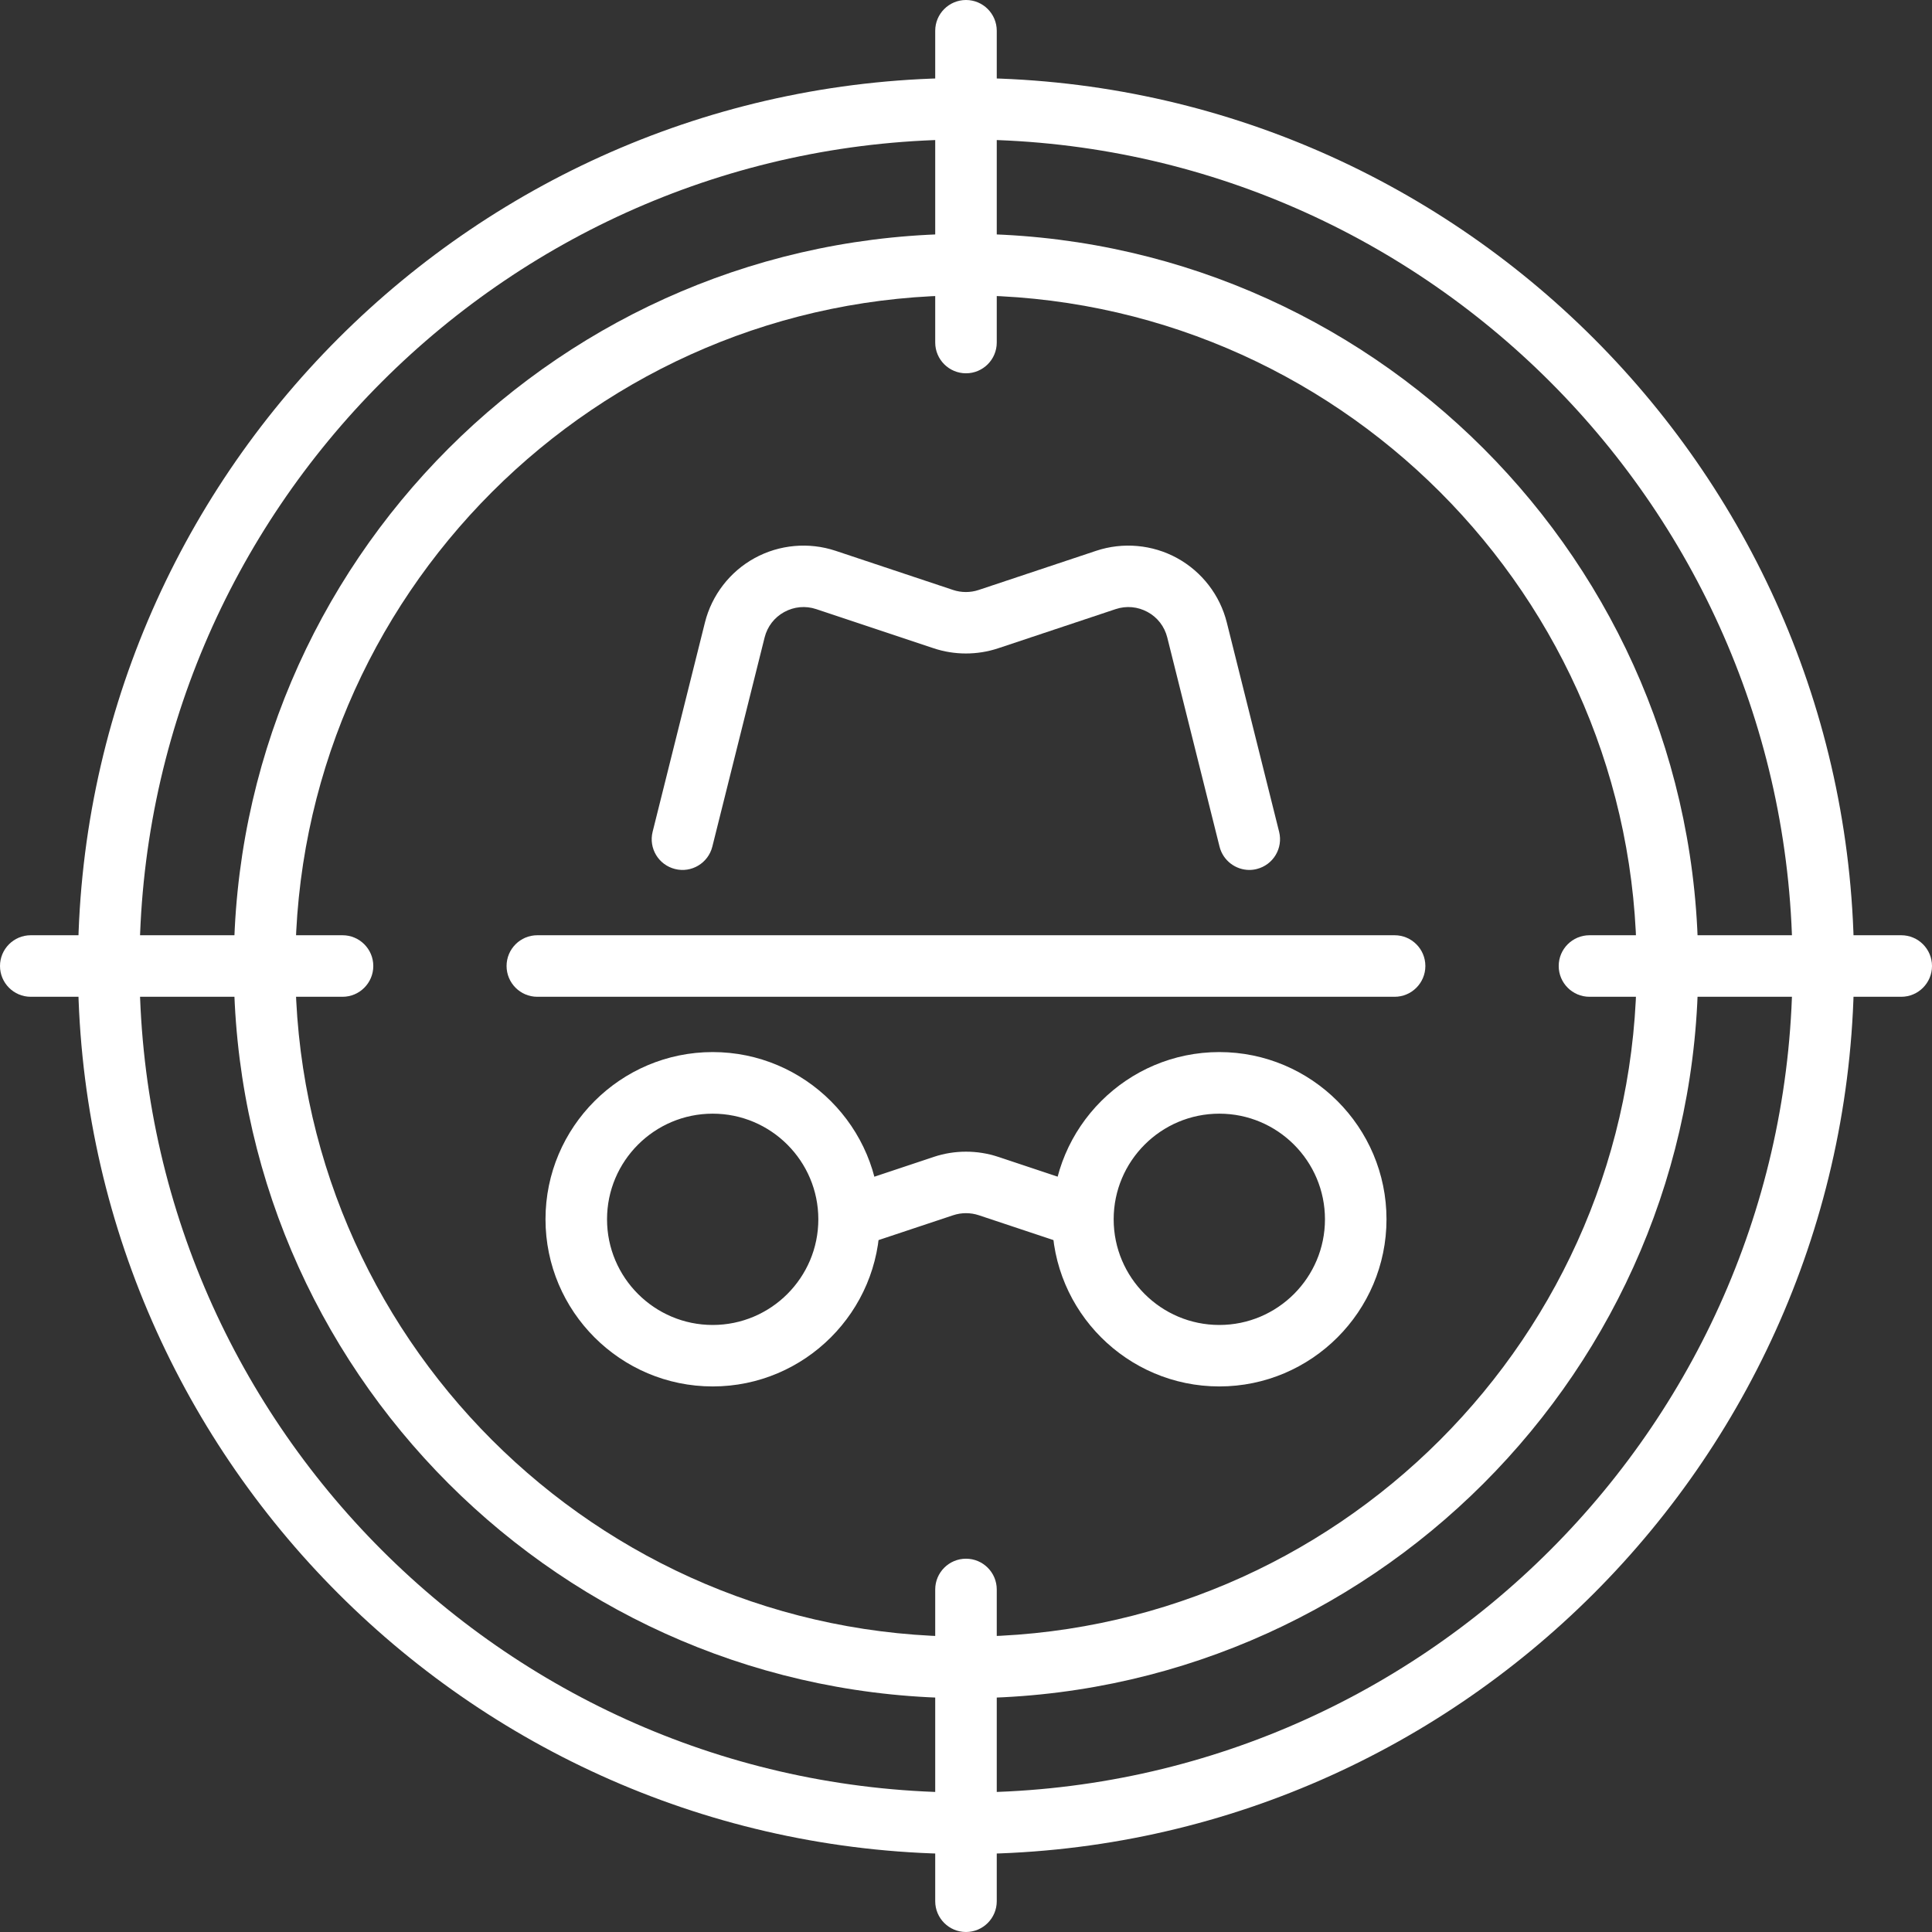
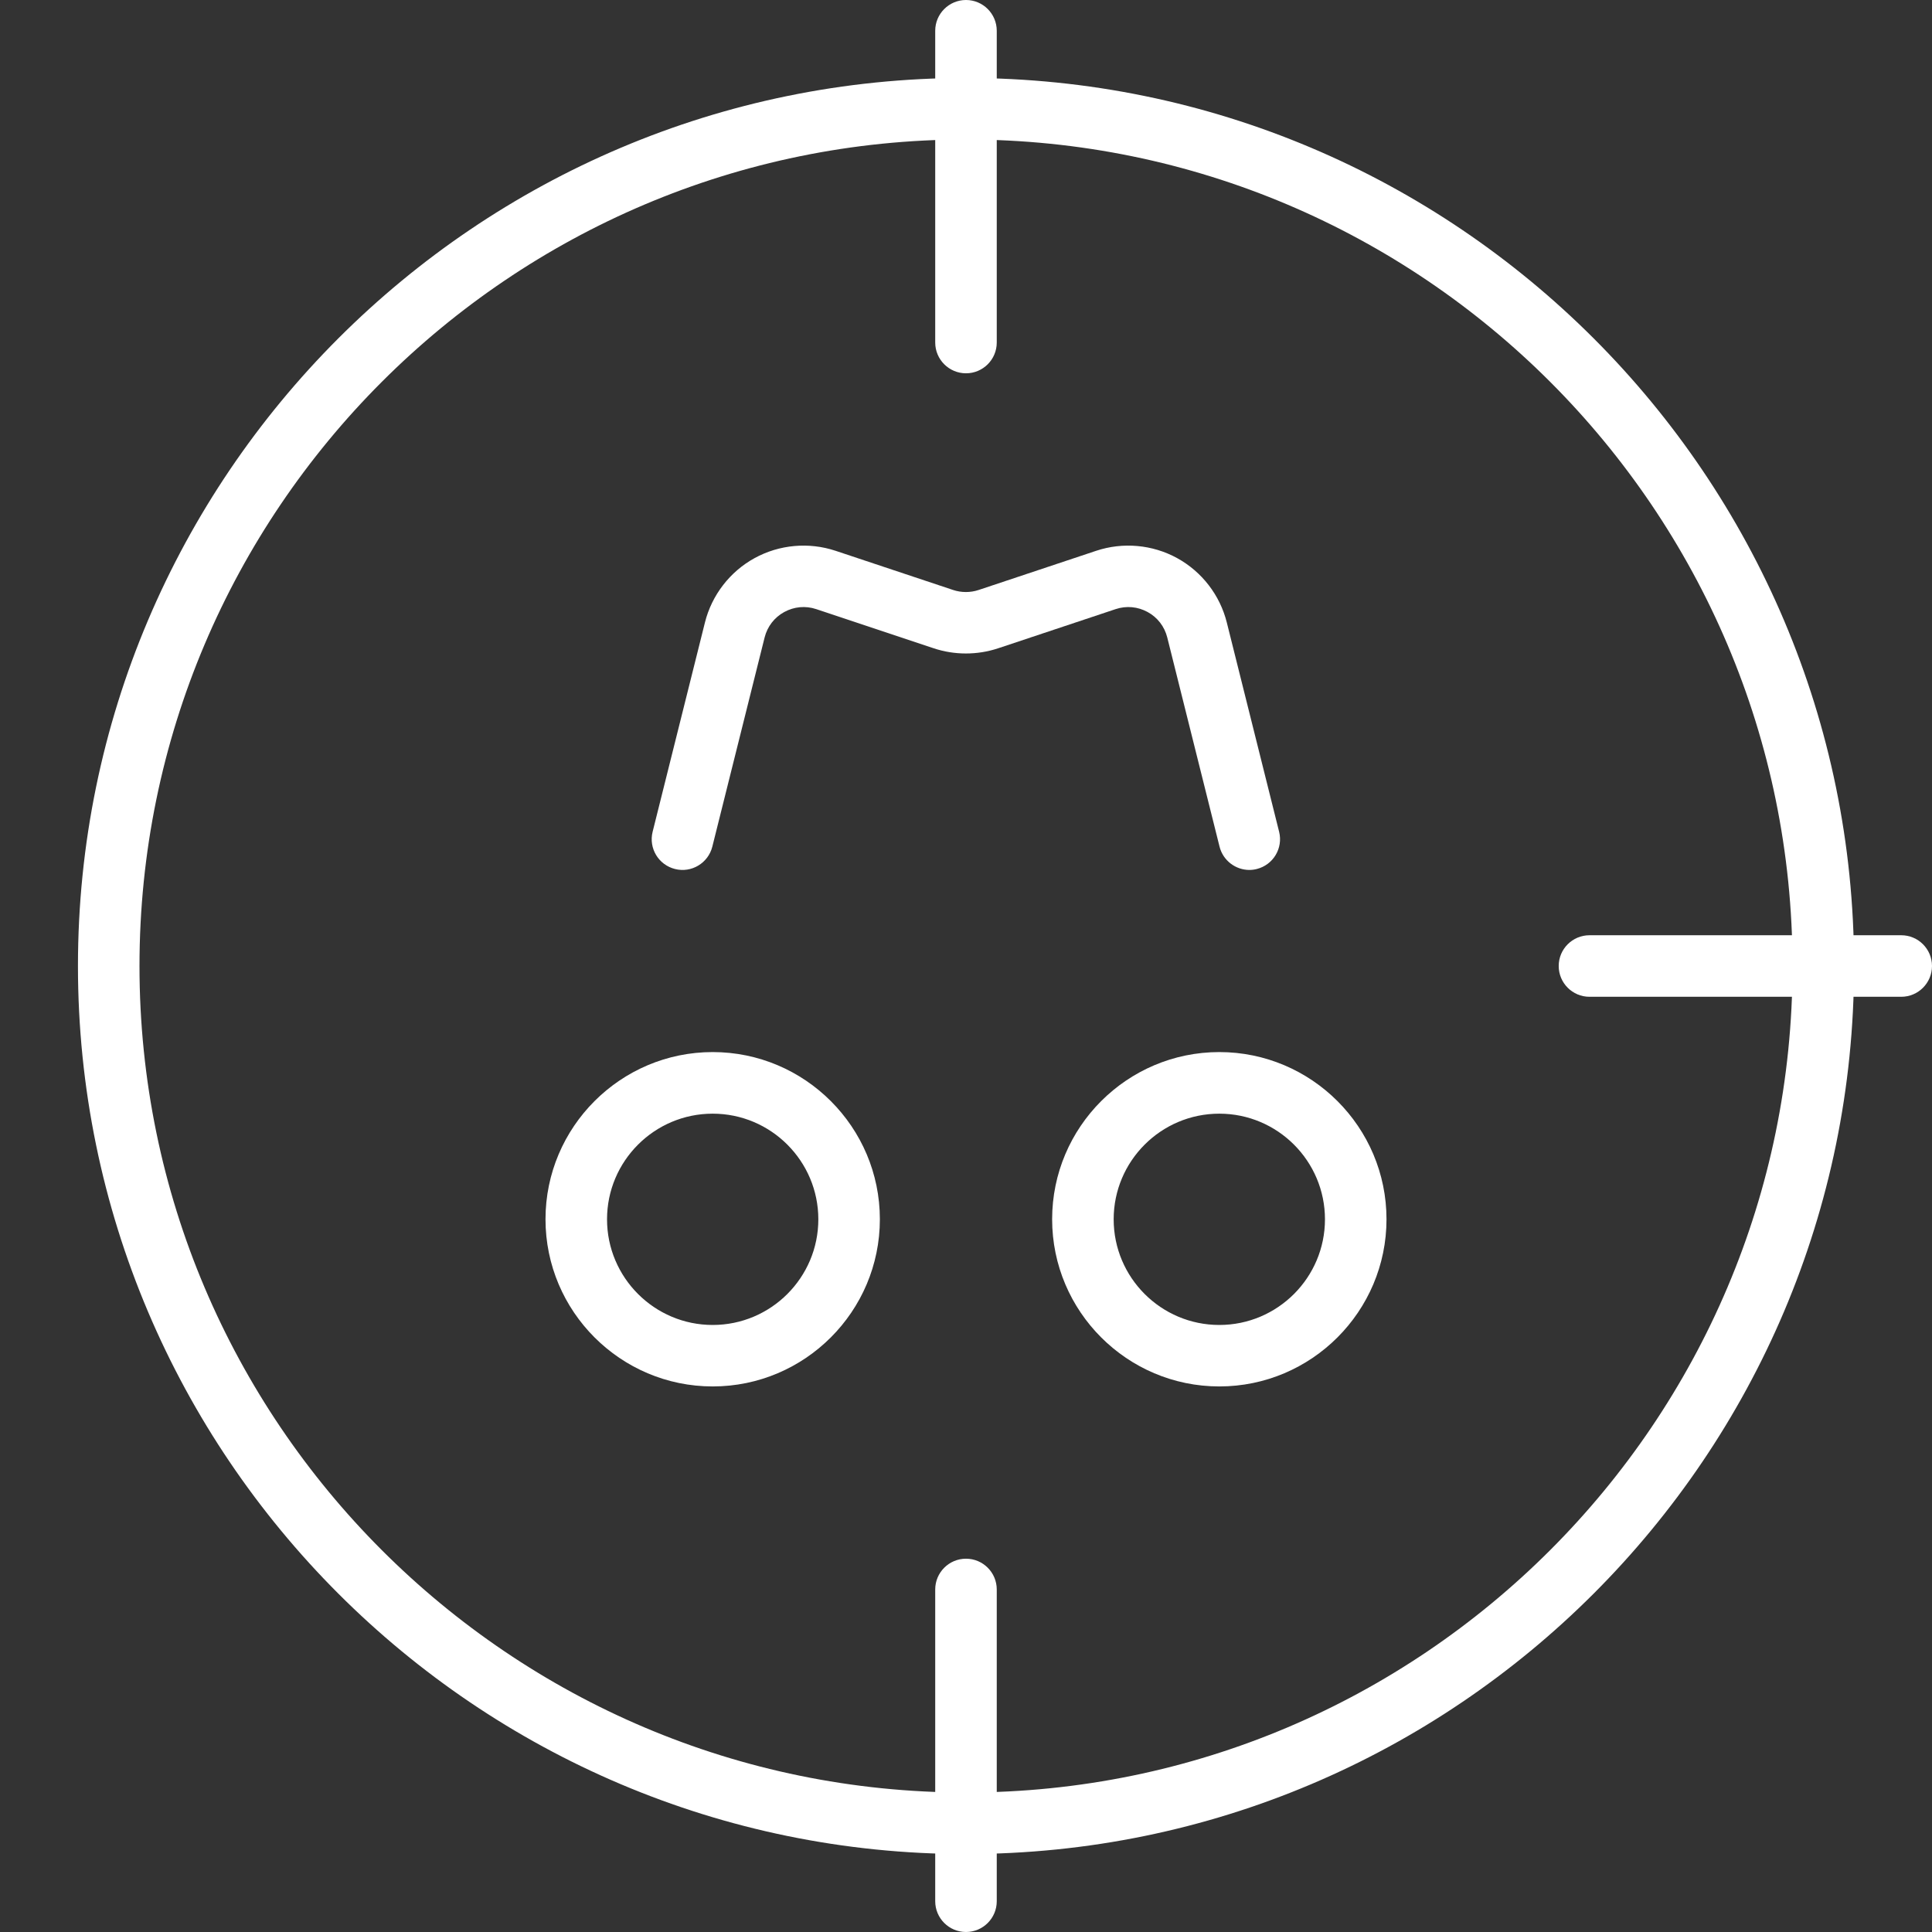
<svg xmlns="http://www.w3.org/2000/svg" width="60" height="60" viewBox="0 0 60 60" fill="none">
  <rect x="0" y="0" width="60" height="60" fill="#333333" stroke="none" />
  <g clip-path="url(#clip0_12320_1327)">
    <path d="M30 57.579C14.792 57.579 2.421 45.206 2.421 30C2.421 14.793 14.792 2.421 30 2.421C45.208 2.421 57.579 14.793 57.579 30C57.579 45.206 45.206 57.579 30 57.579ZM30 4.332C15.846 4.332 4.332 15.846 4.332 30C4.332 44.153 15.846 55.668 30 55.668C44.153 55.668 55.668 44.153 55.668 30C55.668 15.846 44.153 4.332 30 4.332Z" fill="white" />
-     <path d="M30 52.739C17.461 52.739 7.261 42.539 7.261 30C7.261 17.461 17.461 7.261 30 7.261C42.539 7.261 52.739 17.461 52.739 30C52.739 42.539 42.539 52.739 30 52.739ZM30 9.172C18.516 9.172 9.172 18.516 9.172 30C9.172 41.484 18.516 50.828 30 50.828C41.484 50.828 50.828 41.484 50.828 30C50.828 18.516 41.484 9.172 30 9.172Z" fill="white" />
    <path d="M30 11.593C29.473 11.593 29.044 11.165 29.044 10.638V0.955C29.044 0.428 29.473 0 30 0C30.527 0 30.955 0.428 30.955 0.955V10.638C30.955 11.165 30.527 11.593 30 11.593Z" fill="white" />
    <path d="M59.045 30.956H49.363C48.835 30.956 48.407 30.527 48.407 30C48.407 29.473 48.835 29.045 49.363 29.045H59.045C59.572 29.045 60 29.473 60 30C60 30.527 59.572 30.956 59.045 30.956Z" fill="white" />
    <path d="M30 60C29.473 60 29.044 59.572 29.044 59.045V49.362C29.044 48.835 29.473 48.407 30 48.407C30.527 48.407 30.955 48.835 30.955 49.362V59.045C30.955 59.572 30.527 60 30 60Z" fill="white" />
-     <path d="M10.638 30.956H0.955C0.428 30.956 0 30.527 0 30C0 29.473 0.428 29.045 0.955 29.045H10.638C11.165 29.045 11.593 29.473 11.593 30C11.593 30.527 11.165 30.956 10.638 30.956Z" fill="white" />
-     <path d="M43.313 30.956H16.687C16.16 30.956 15.732 30.527 15.732 30C15.732 29.473 16.16 29.045 16.687 29.045H43.311C43.838 29.045 44.266 29.473 44.266 30C44.266 30.527 43.838 30.956 43.311 30.956H43.313Z" fill="white" />
    <path d="M38.801 27.017C38.373 27.017 37.983 26.727 37.874 26.293L36.25 19.796C36.164 19.456 35.948 19.175 35.641 19.007C35.333 18.839 34.981 18.806 34.647 18.917L30.995 20.134C30.352 20.348 29.642 20.348 29 20.134L25.349 18.917C25.016 18.806 24.663 18.839 24.355 19.007C24.048 19.175 23.832 19.456 23.746 19.796L22.122 26.293C21.994 26.805 21.474 27.117 20.964 26.988C20.451 26.86 20.14 26.343 20.268 25.831L21.892 19.334C22.104 18.483 22.668 17.753 23.434 17.333C24.202 16.911 25.12 16.829 25.951 17.106L29.602 18.323C29.857 18.407 30.136 18.407 30.39 18.323L34.041 17.106C34.873 16.829 35.79 16.911 36.558 17.333C37.326 17.755 37.888 18.483 38.1 19.334L39.724 25.831C39.852 26.343 39.541 26.86 39.029 26.988C38.95 27.008 38.874 27.017 38.795 27.017H38.801Z" fill="white" />
    <path d="M22.133 43.057C19.271 43.057 16.941 40.727 16.941 37.865C16.941 35.003 19.271 32.673 22.133 32.673C24.995 32.673 27.325 35.003 27.325 37.865C27.325 40.727 24.995 43.057 22.133 43.057ZM22.133 34.586C20.324 34.586 18.852 36.057 18.852 37.867C18.852 39.676 20.324 41.148 22.133 41.148C23.943 41.148 25.414 39.676 25.414 37.867C25.414 36.057 23.943 34.586 22.133 34.586Z" fill="white" />
    <path d="M37.867 43.057C35.005 43.057 32.675 40.727 32.675 37.865C32.675 35.003 35.005 32.673 37.867 32.673C40.729 32.673 43.059 35.003 43.059 37.865C43.059 40.727 40.729 43.057 37.867 43.057ZM37.867 34.586C36.057 34.586 34.586 36.057 34.586 37.867C34.586 39.676 36.057 41.148 37.867 41.148C39.677 41.148 41.148 39.676 41.148 37.867C41.148 36.057 39.677 34.586 37.867 34.586Z" fill="white" />
-     <path d="M33.3 38.656C33.201 38.656 33.097 38.641 32.998 38.606L30.394 37.739C30.139 37.655 29.86 37.655 29.606 37.739L27.002 38.606C26.501 38.775 25.96 38.503 25.794 38.002C25.628 37.502 25.897 36.961 26.398 36.795L29.003 35.927C29.646 35.713 30.355 35.713 30.999 35.927L33.604 36.795C34.104 36.961 34.376 37.502 34.208 38.002C34.074 38.404 33.701 38.656 33.302 38.656H33.3Z" fill="white" />
  </g>
  <defs>
    <clipPath id="clip0_12320_1327">
      <rect width="60" height="60" fill="white" />
    </clipPath>
  </defs>
</svg>